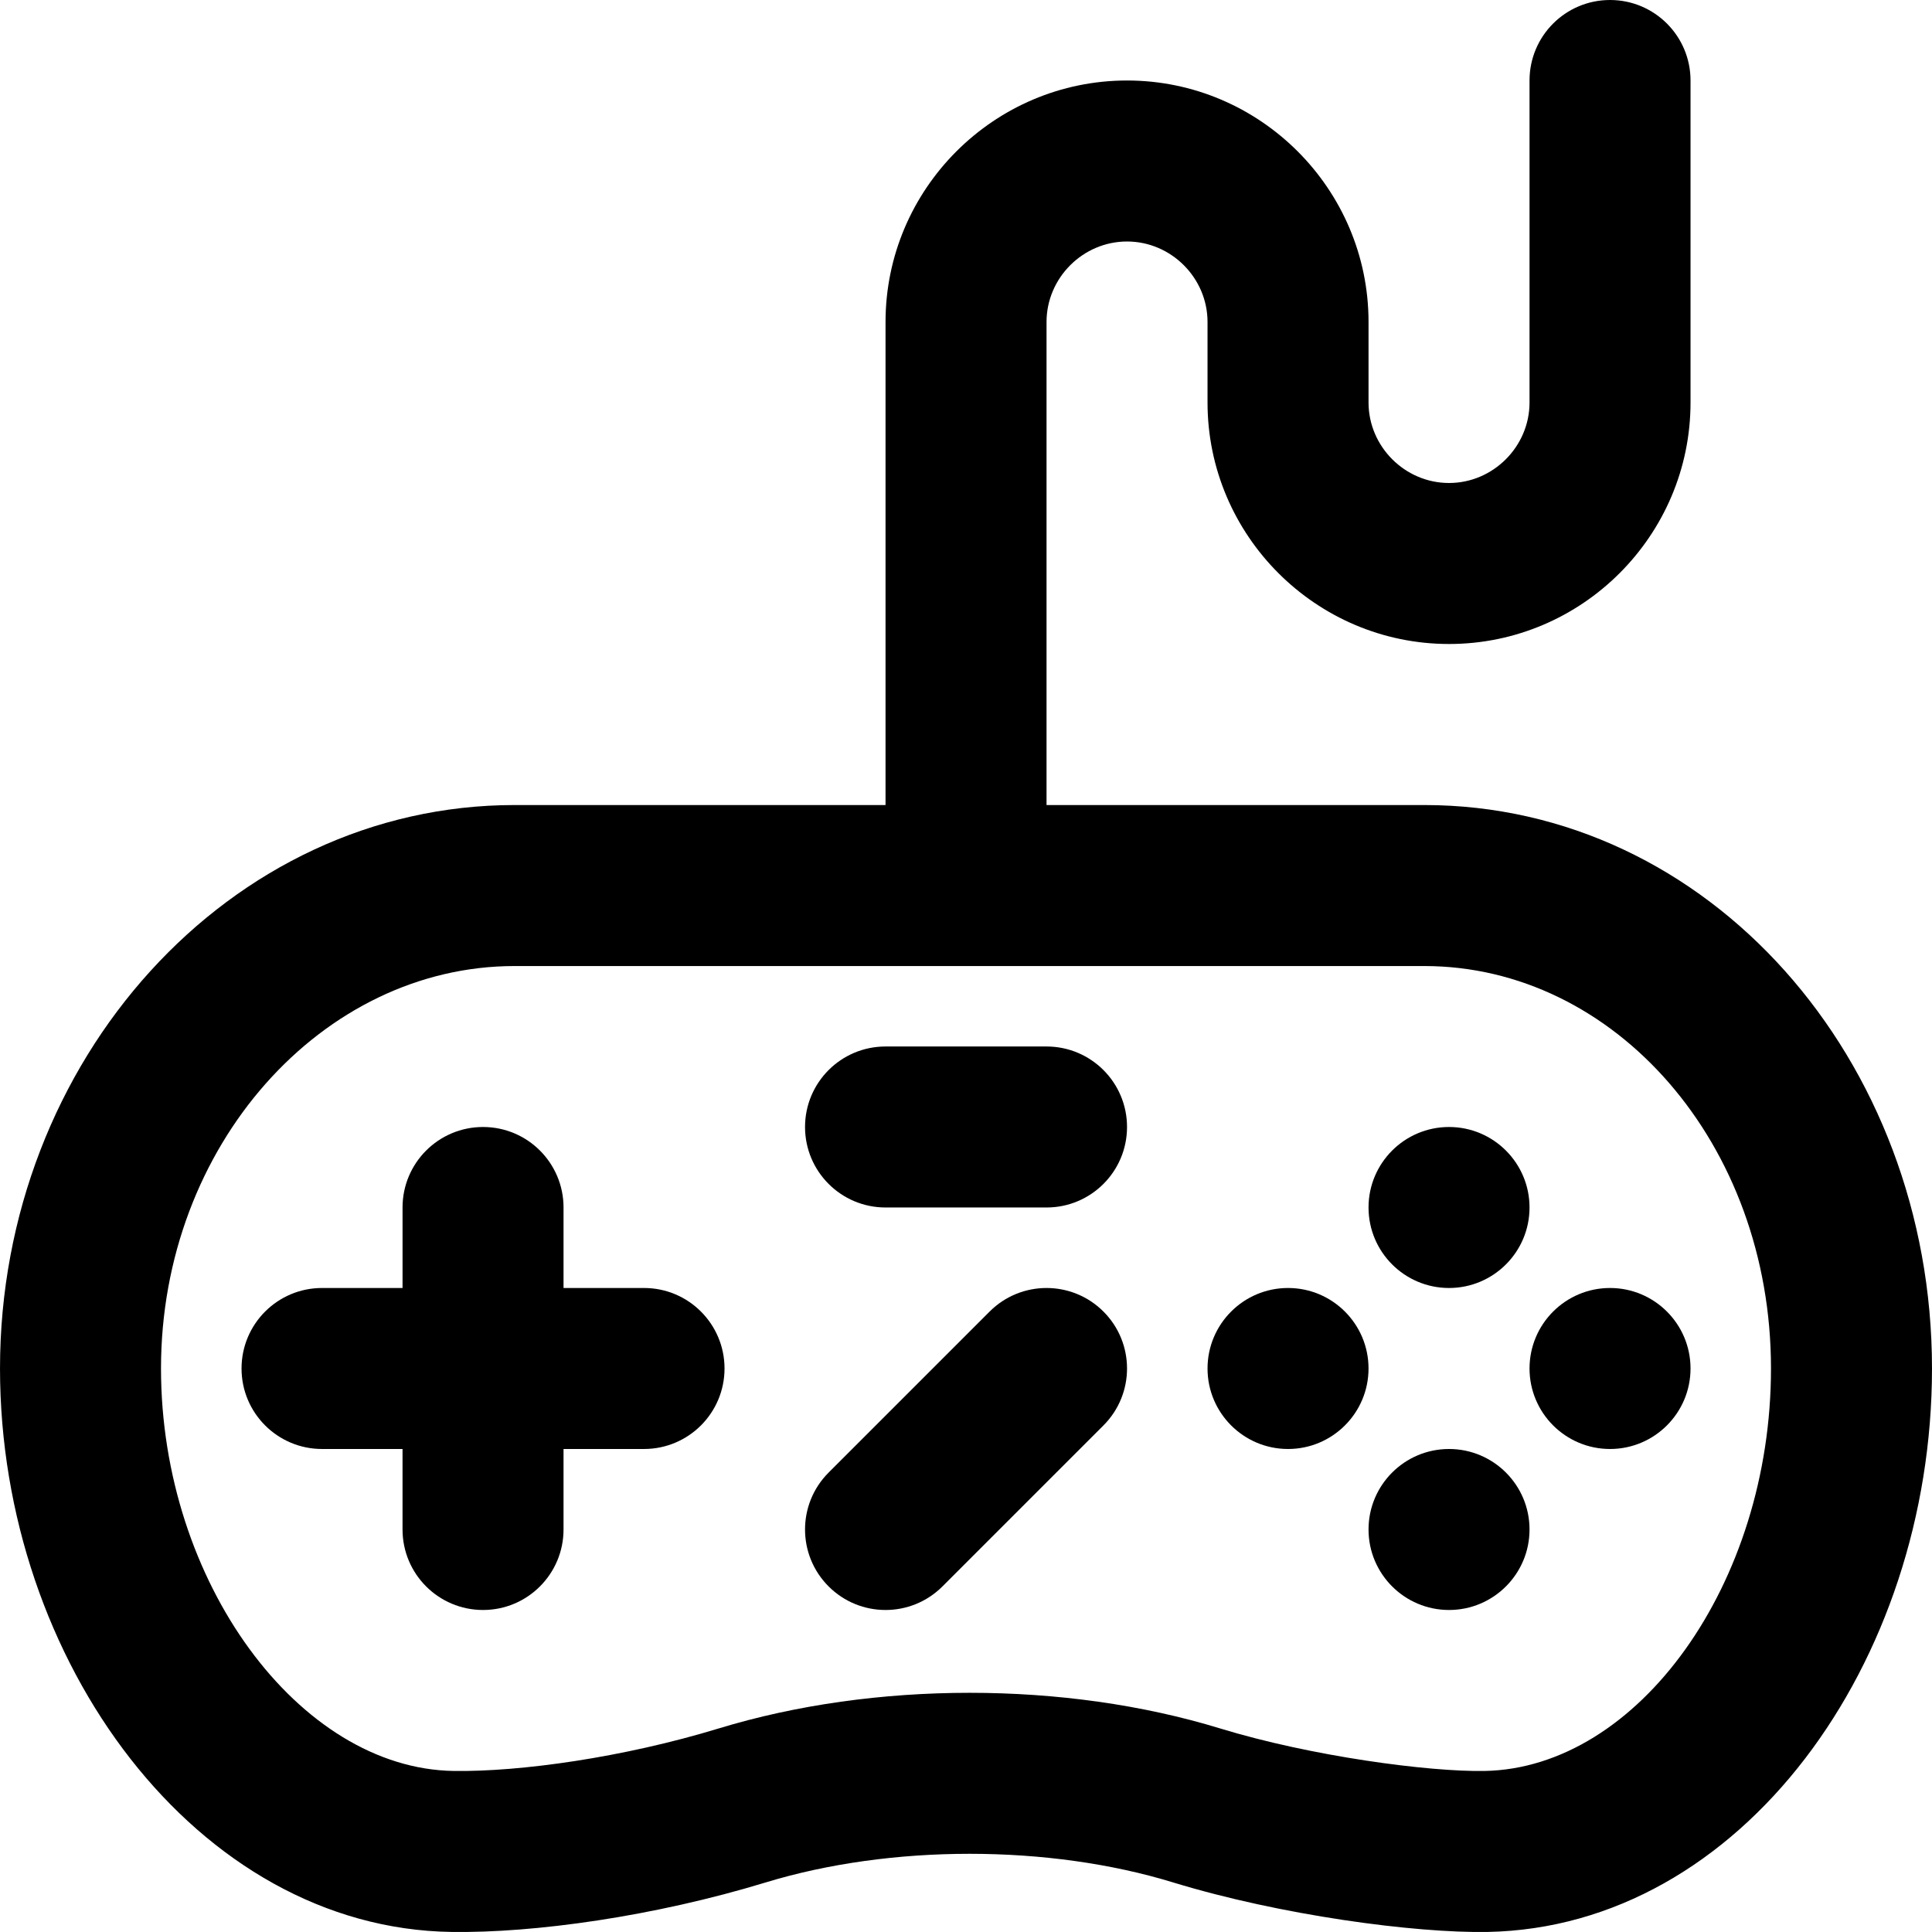
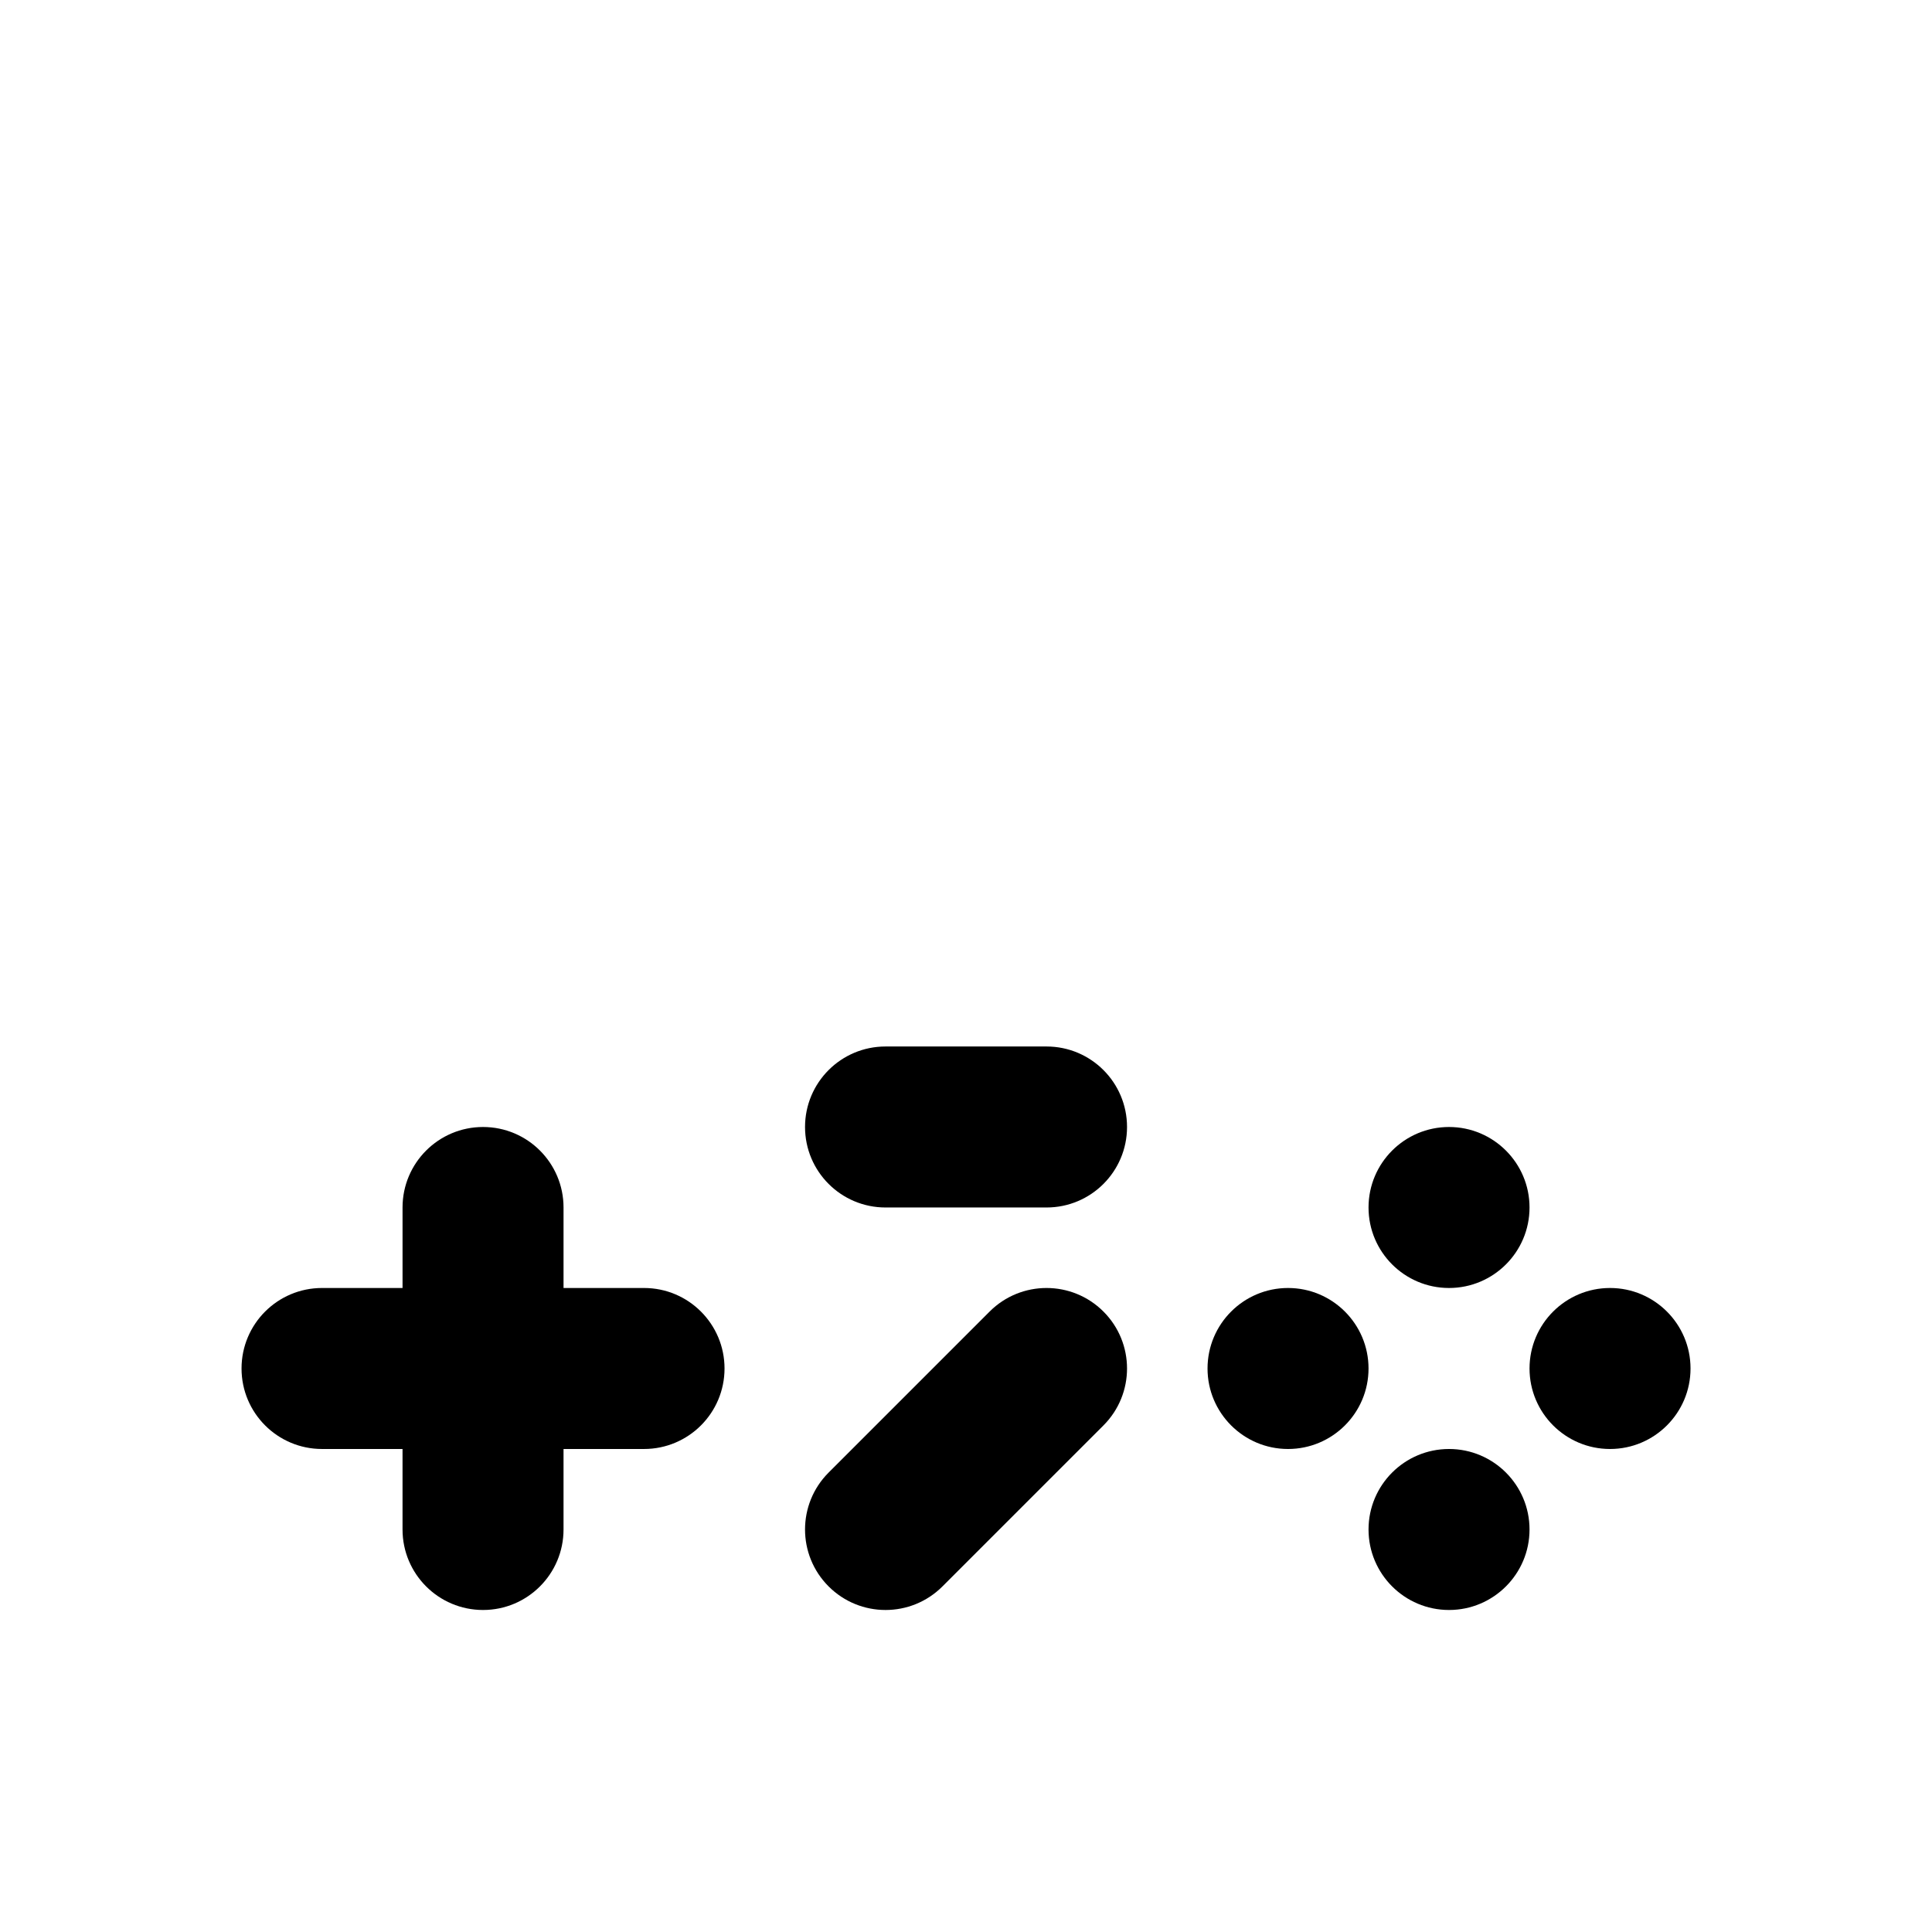
<svg xmlns="http://www.w3.org/2000/svg" fill="#000000" height="800px" width="800px" version="1.1" id="Layer_1" viewBox="0 0 512.003 512.003" xml:space="preserve">
  <g>
    <g>
      <g>
-         <path d="M377.431,213.344H277.344V85.333c0-11.685,9.649-21.333,21.333-21.333c11.685,0,21.333,9.649,21.333,21.333v21.333     c0,35.249,28.751,64,64,64c35.249,0,64-28.751,64-64V21.333C448.01,9.551,438.459,0,426.677,0s-21.333,9.551-21.333,21.333     v85.333c0,11.685-9.649,21.333-21.333,21.333c-11.685,0-21.333-9.649-21.333-21.333V85.333c0-35.249-28.751-64-64-64     c-35.249,0-64,28.751-64,64v128.011h-98.291c-75.597,0-136.384,67.611-136.384,149.312c0,77.642,52.231,148.36,119.65,149.331     c21.927,0.317,53.623-4.087,83.219-13.106c33.182-10.128,75.001-10.139,108.041-0.01c28.424,8.693,64.059,13.459,83.327,13.115     c67.246-1.275,117.762-71.374,117.762-149.33C512.002,280.654,452.802,213.344,377.431,213.344z M393.453,469.327     c-14.851,0.266-46.02-3.903-70.05-11.252c-41.172-12.621-91.683-12.608-132.979-0.003c-25.321,7.716-52.613,11.508-70.157,11.254     c-41.005-0.591-77.599-50.137-77.599-106.669c0-59.089,42.756-106.645,93.717-106.645h241.045     c50.5,0,91.904,47.076,91.904,106.645C469.335,419.678,434.112,468.556,393.453,469.327z" />
        <path d="M384.01,341.333c11.776,0,21.333-9.557,21.333-21.333s-9.557-21.333-21.333-21.333s-21.333,9.557-21.333,21.333     S372.234,341.333,384.01,341.333z" />
        <path d="M384.01,384c-11.776,0-21.333,9.557-21.333,21.333s9.557,21.333,21.333,21.333s21.333-9.557,21.333-21.333     S395.786,384,384.01,384z" />
        <path d="M341.344,341.333c-11.776,0-21.333,9.557-21.333,21.333S329.568,384,341.344,384c11.776,0,21.333-9.557,21.333-21.333     S353.12,341.333,341.344,341.333z" />
        <path d="M426.677,341.333c-11.776,0-21.333,9.557-21.333,21.333S414.901,384,426.677,384s21.333-9.557,21.333-21.333     S438.453,341.333,426.677,341.333z" />
        <path d="M170.677,341.333h-21.333V320c0-11.782-9.551-21.333-21.333-21.333c-11.782,0-21.333,9.551-21.333,21.333v21.333H85.344     c-11.782,0-21.333,9.551-21.333,21.333S73.562,384,85.344,384h21.333v21.333c0,11.782,9.551,21.333,21.333,21.333     c11.782,0,21.333-9.551,21.333-21.333V384h21.333c11.782,0,21.333-9.551,21.333-21.333S182.459,341.333,170.677,341.333z" />
        <path d="M277.344,277.333h-42.667c-11.782,0-21.333,9.551-21.333,21.333c0,11.782,9.551,21.333,21.333,21.333h42.667     c11.782,0,21.333-9.551,21.333-21.333C298.677,286.885,289.126,277.333,277.344,277.333z" />
        <path d="M262.259,347.582l-42.667,42.667c-8.331,8.331-8.331,21.839,0,30.17c8.331,8.331,21.839,8.331,30.17,0l42.667-42.667     c8.331-8.331,8.331-21.839,0-30.17C284.097,339.251,270.59,339.251,262.259,347.582z" />
      </g>
    </g>
  </g>
</svg>